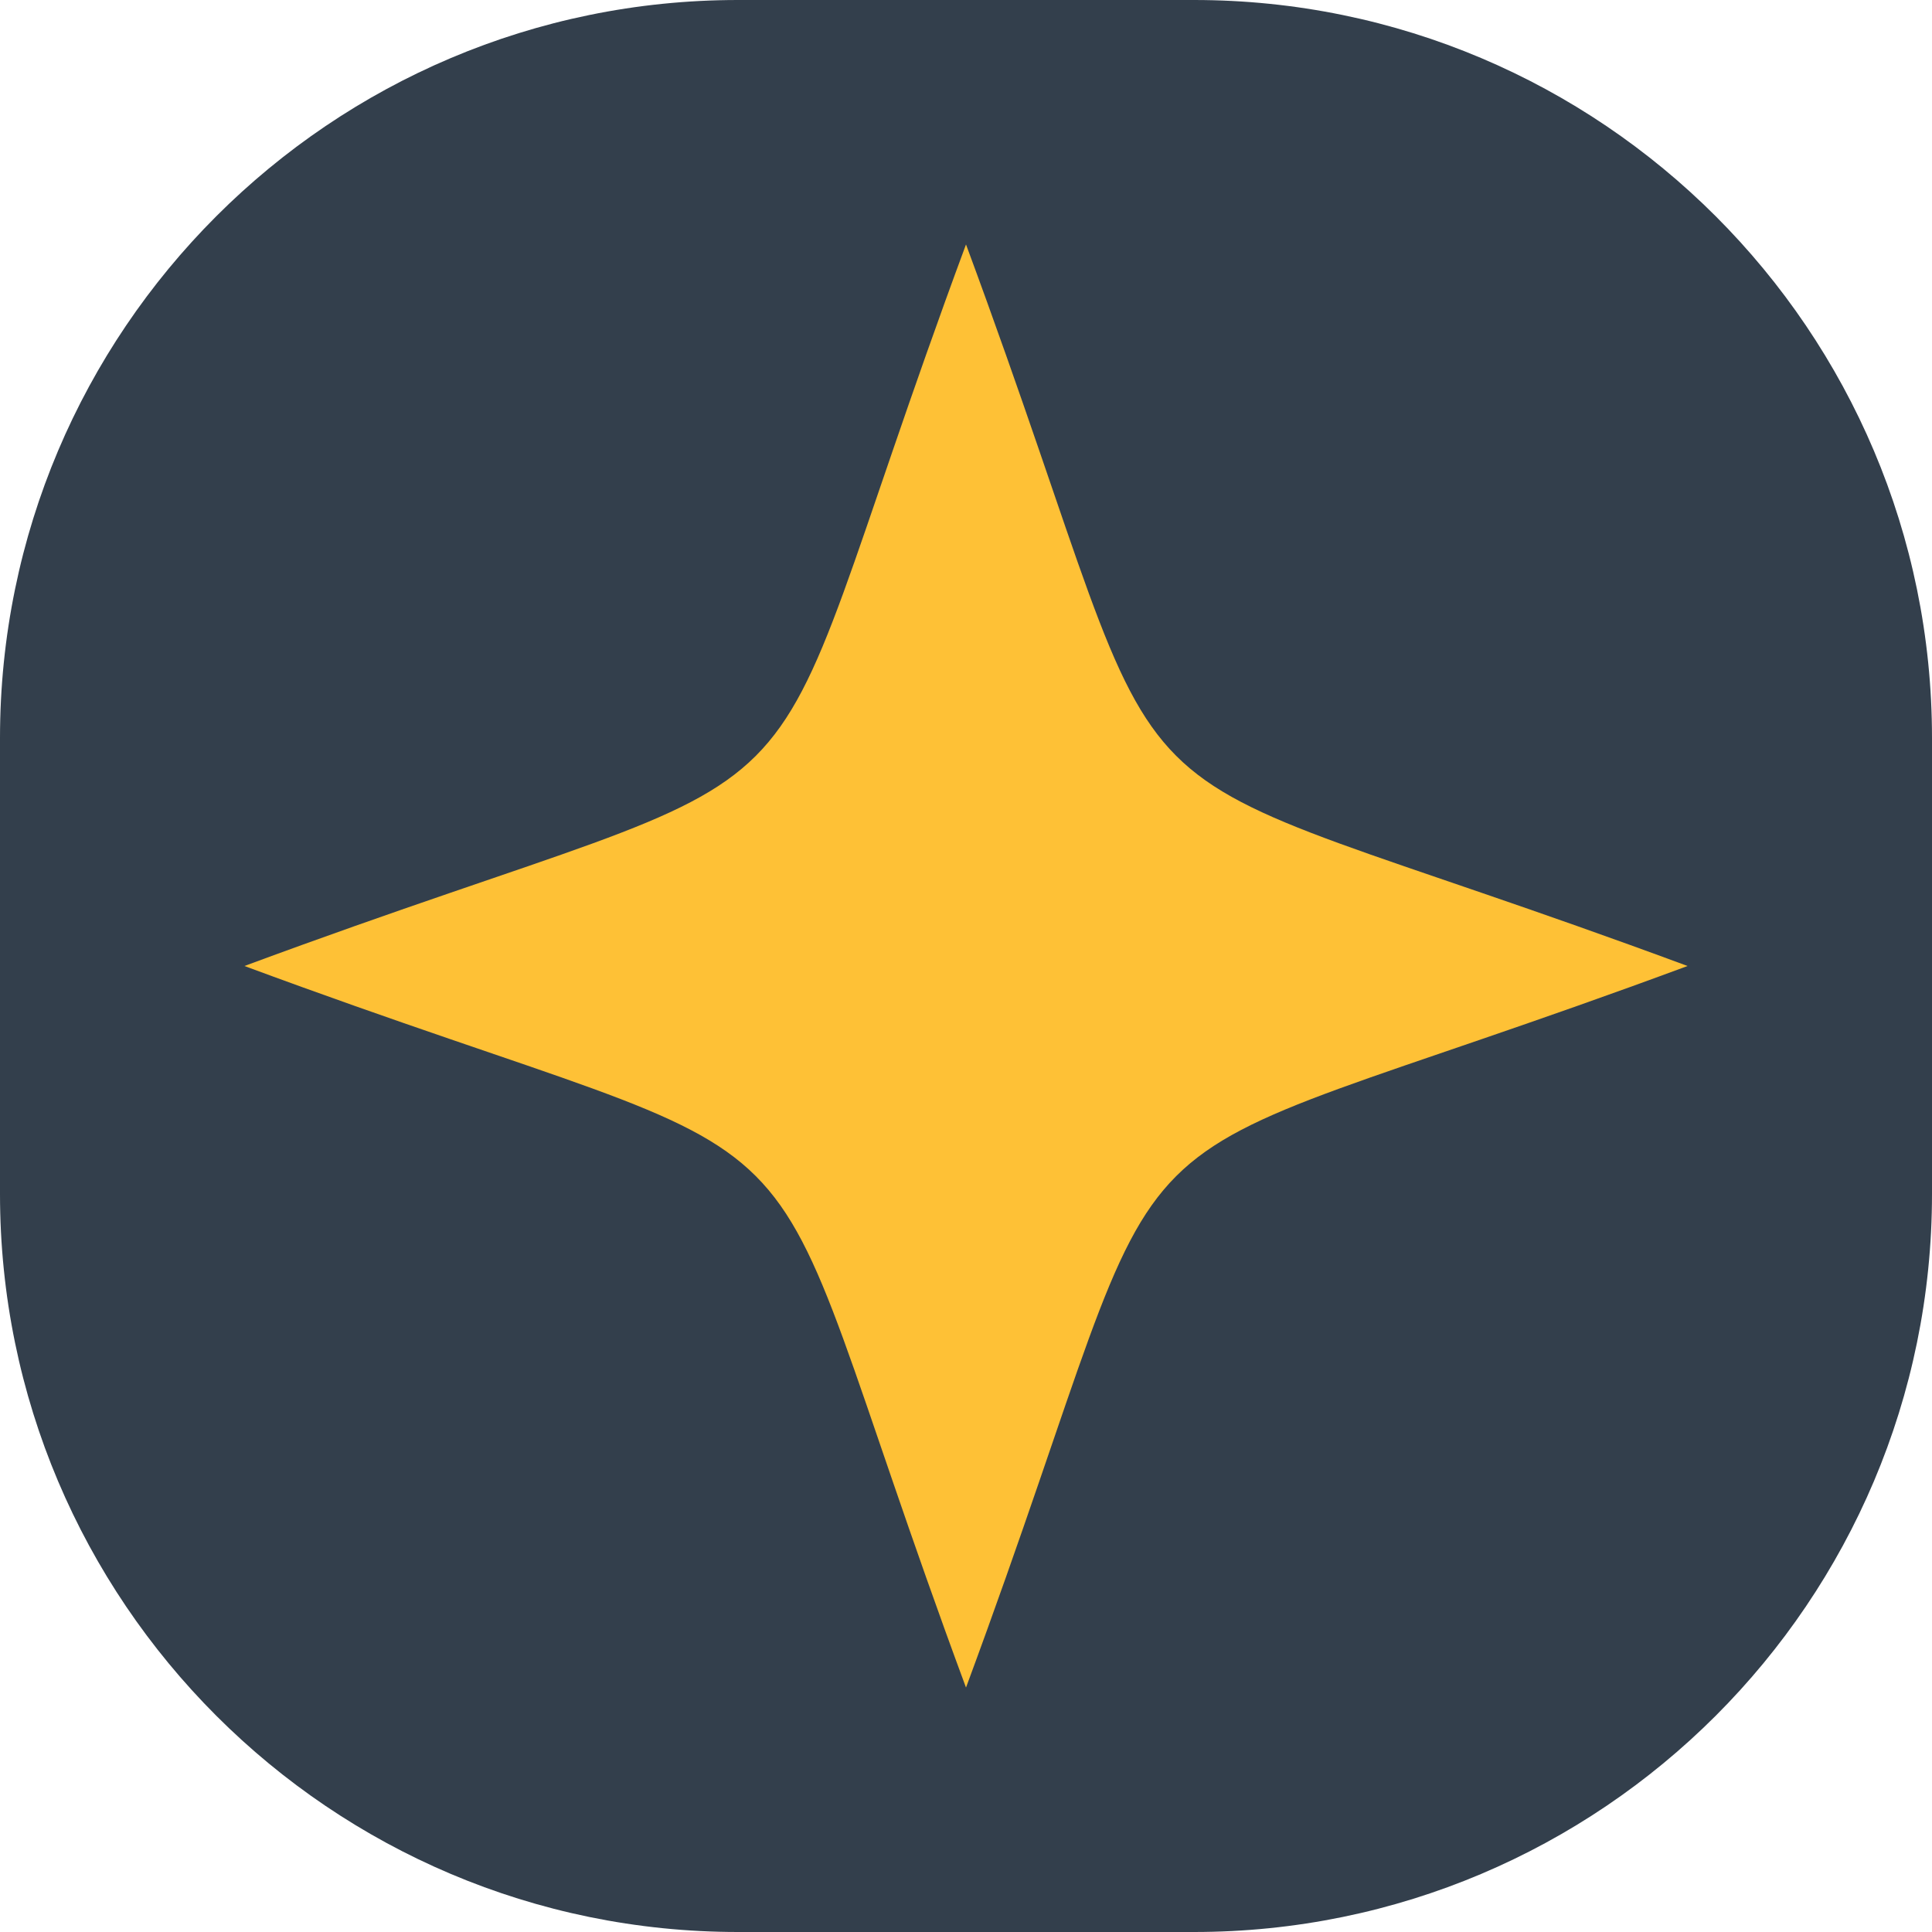
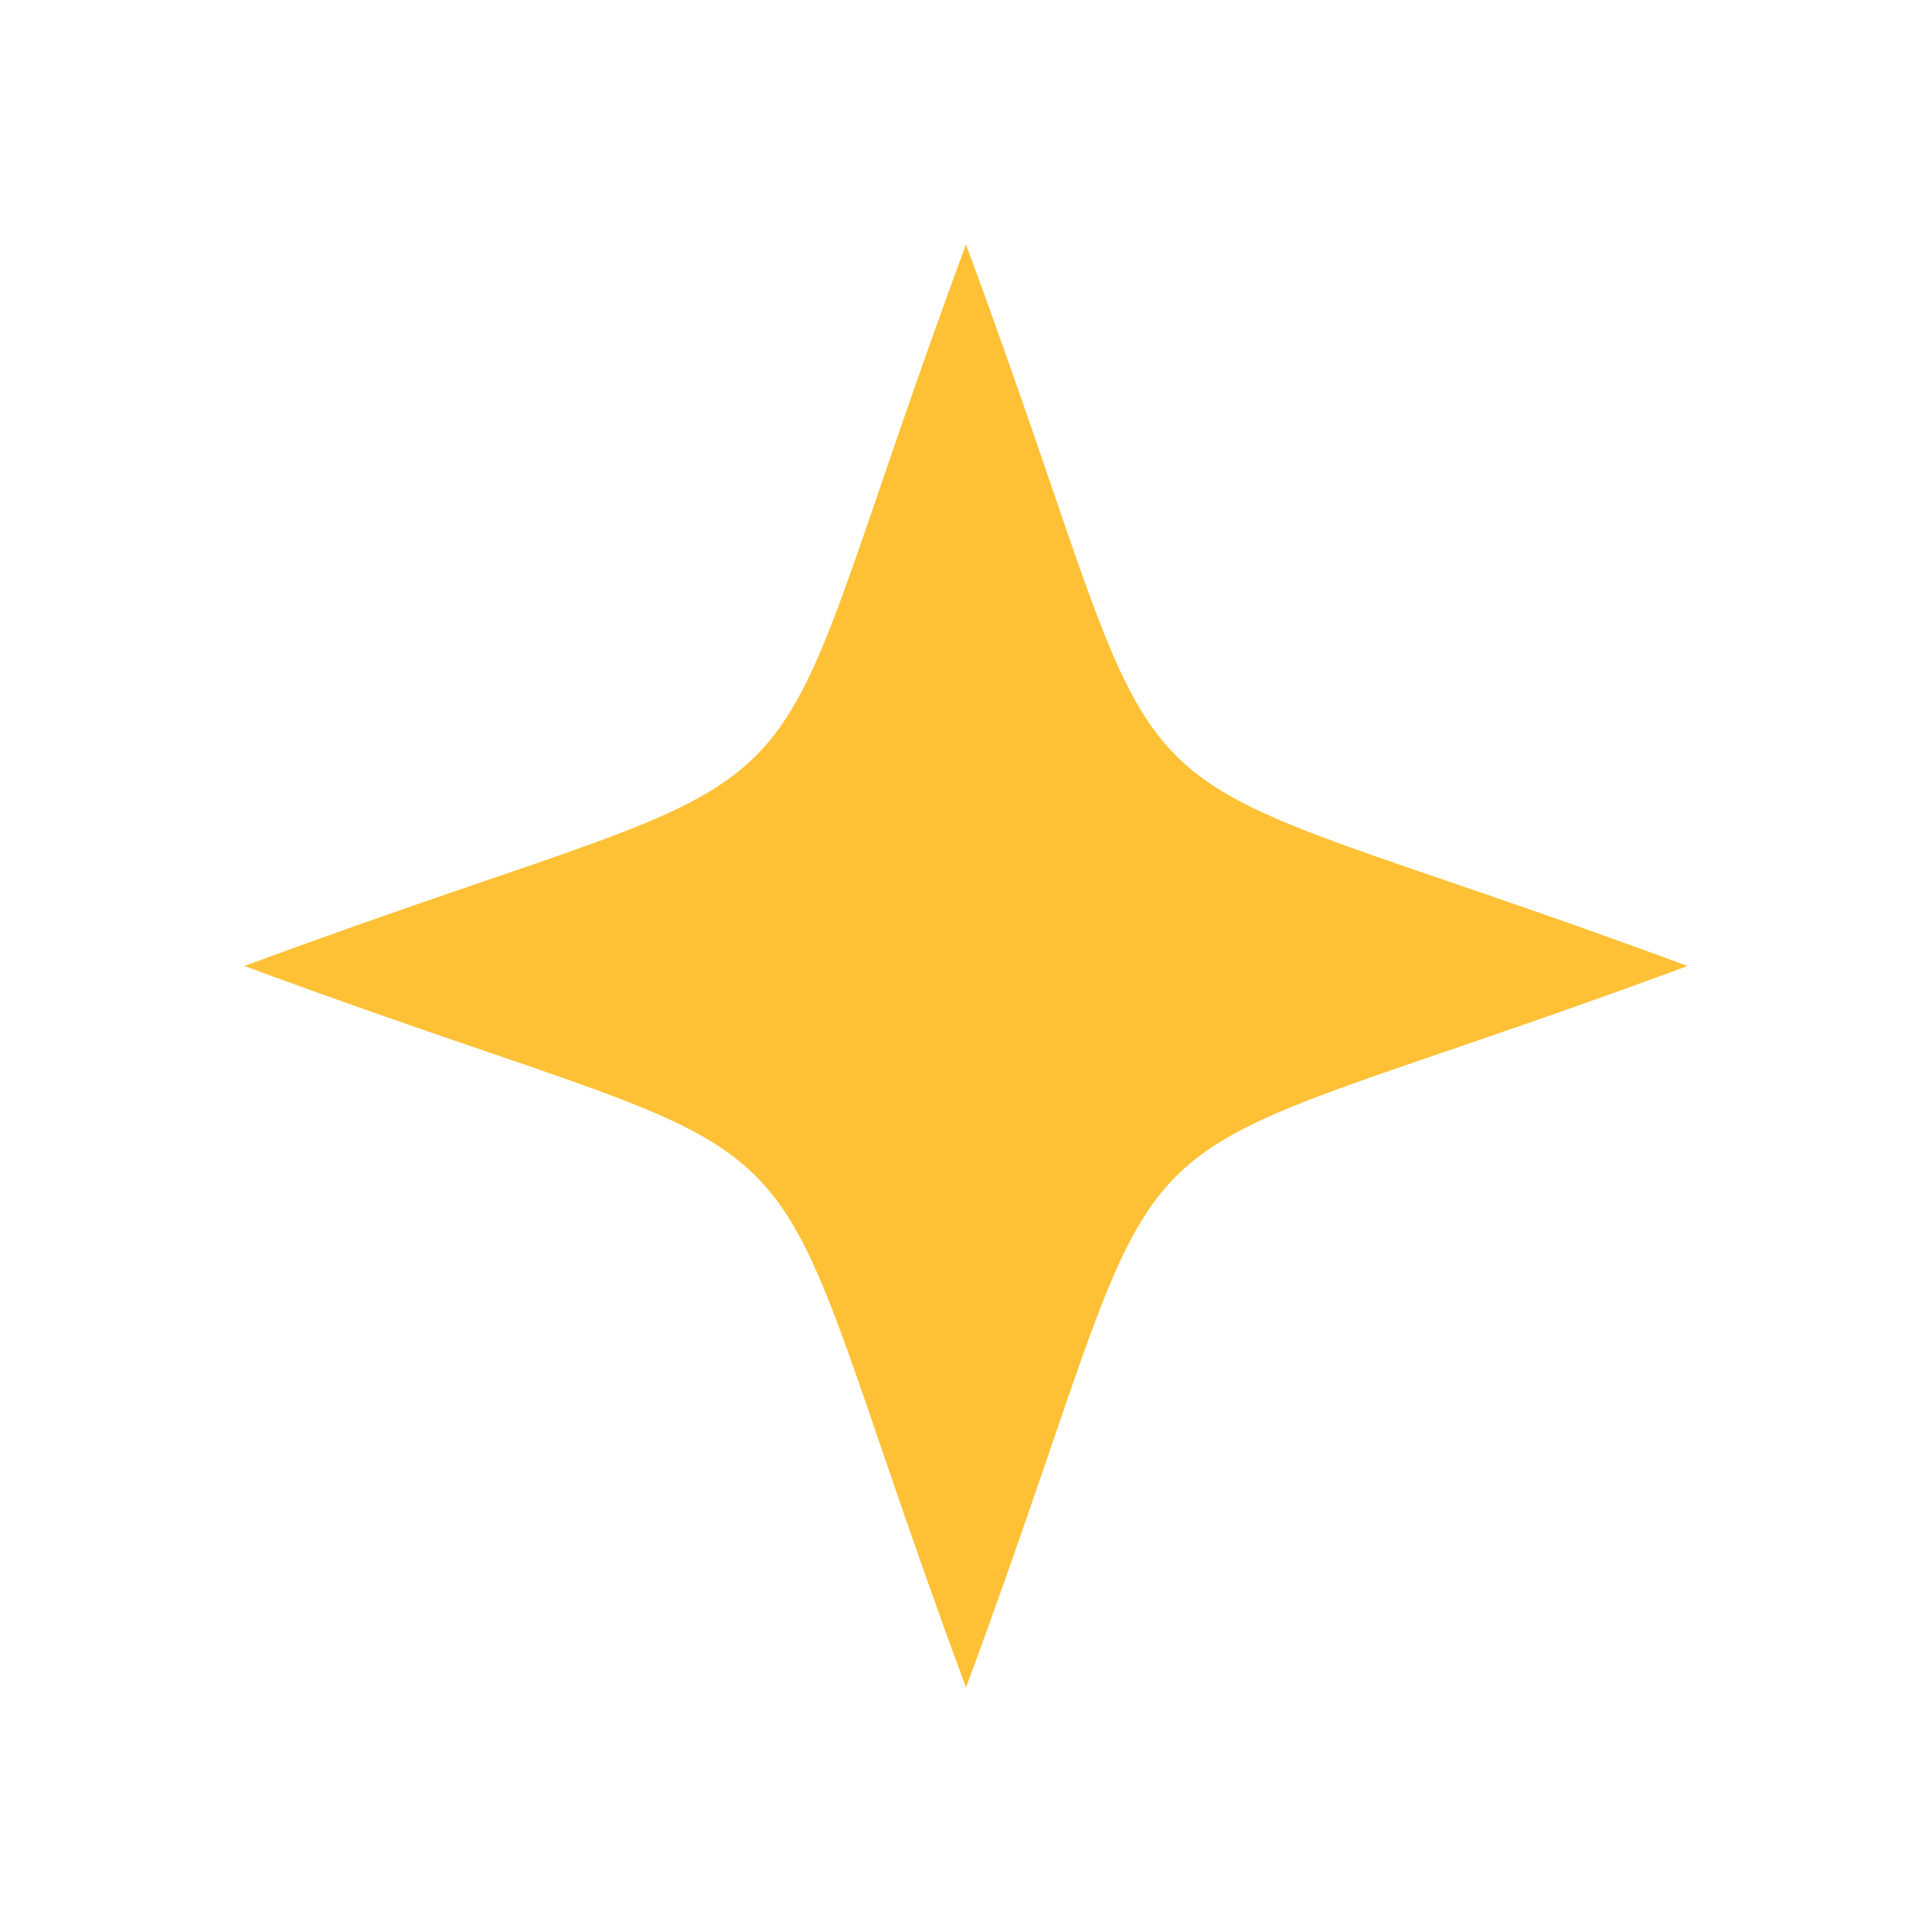
<svg xmlns="http://www.w3.org/2000/svg" clip-rule="evenodd" fill-rule="evenodd" stroke-linejoin="round" stroke-miterlimit="2" viewBox="0 0 209 209">
-   <path d="m209 79.838v49.324c0 44.064-35.774 79.838-79.838 79.838h-49.324c-44.064 0-79.838-35.774-79.838-79.838v-49.324c0-44.064 35.774-79.838 79.838-79.838h49.324c44.064 0 79.838 35.774 79.838 79.838z" fill="#333f4c" />
  <path d="m104.5 182.558c-25.559-69.014-9.048-52.499-78.058-78.058 69.01-25.563 52.499-9.048 78.058-78.058 25.563 69.01 9.044 52.495 78.058 78.058-69.014 25.559-52.495 9.044-78.058 78.058z" fill="#fec136" fill-rule="nonzero" />
</svg>